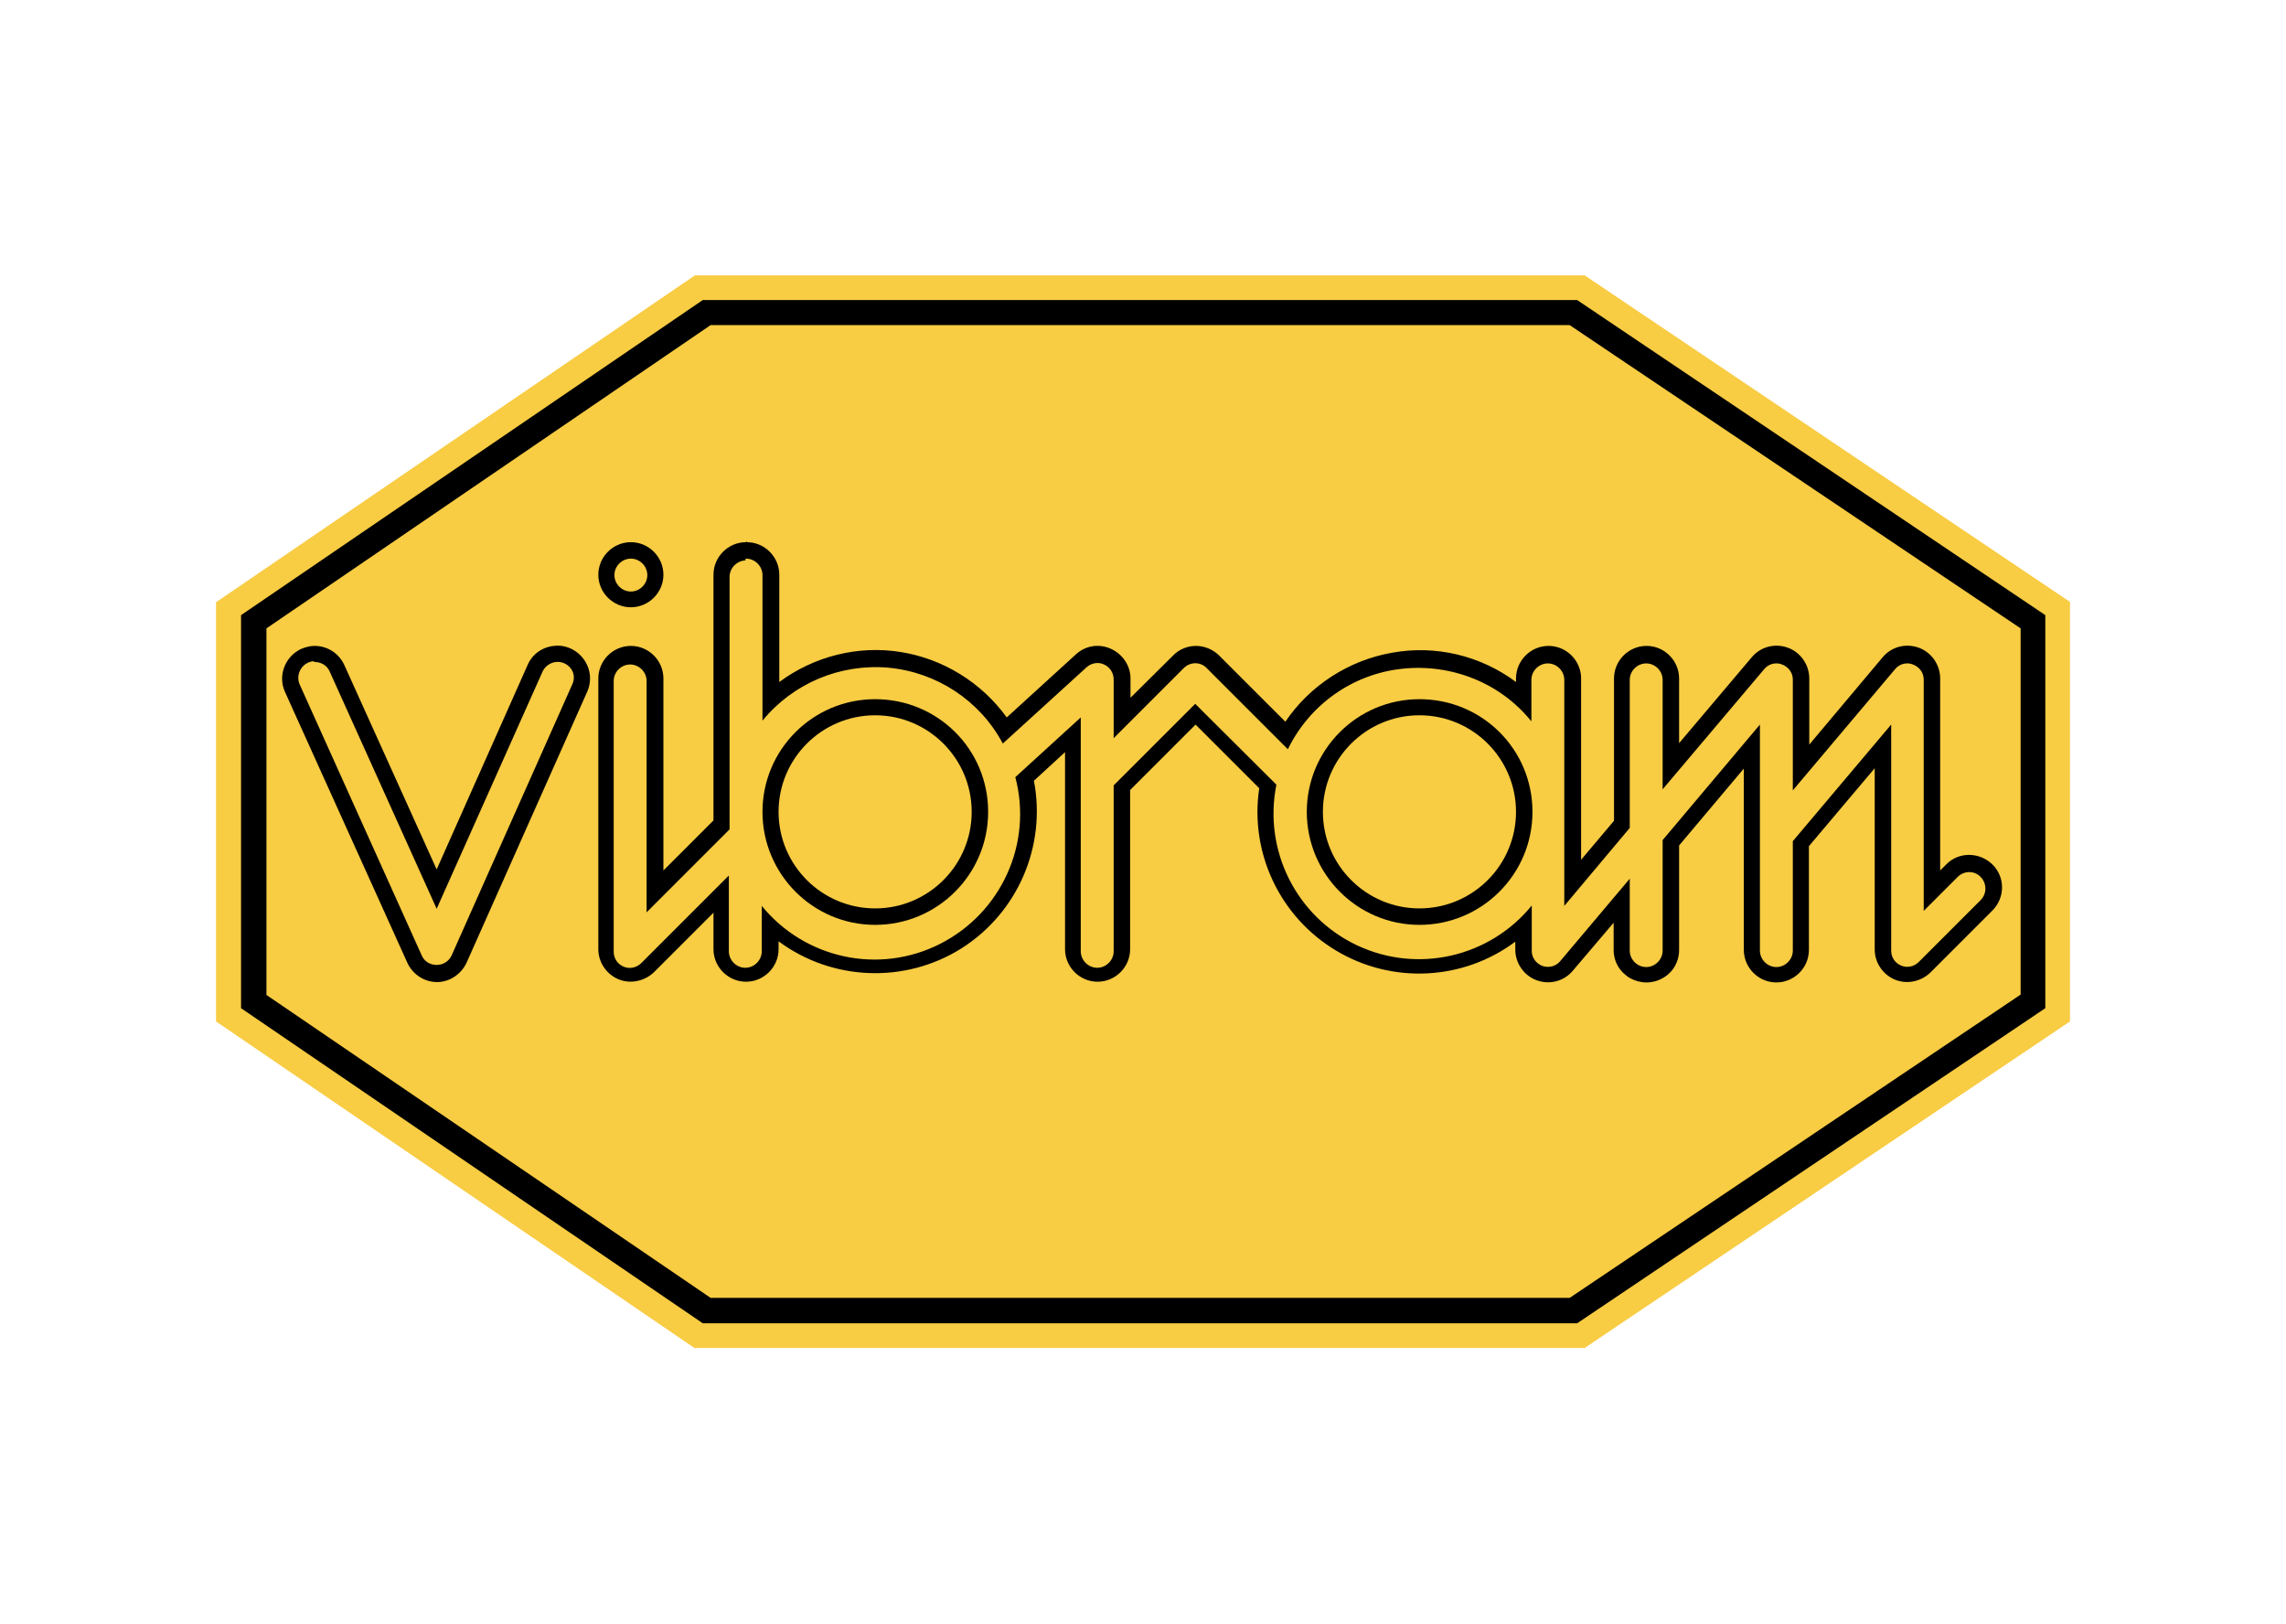
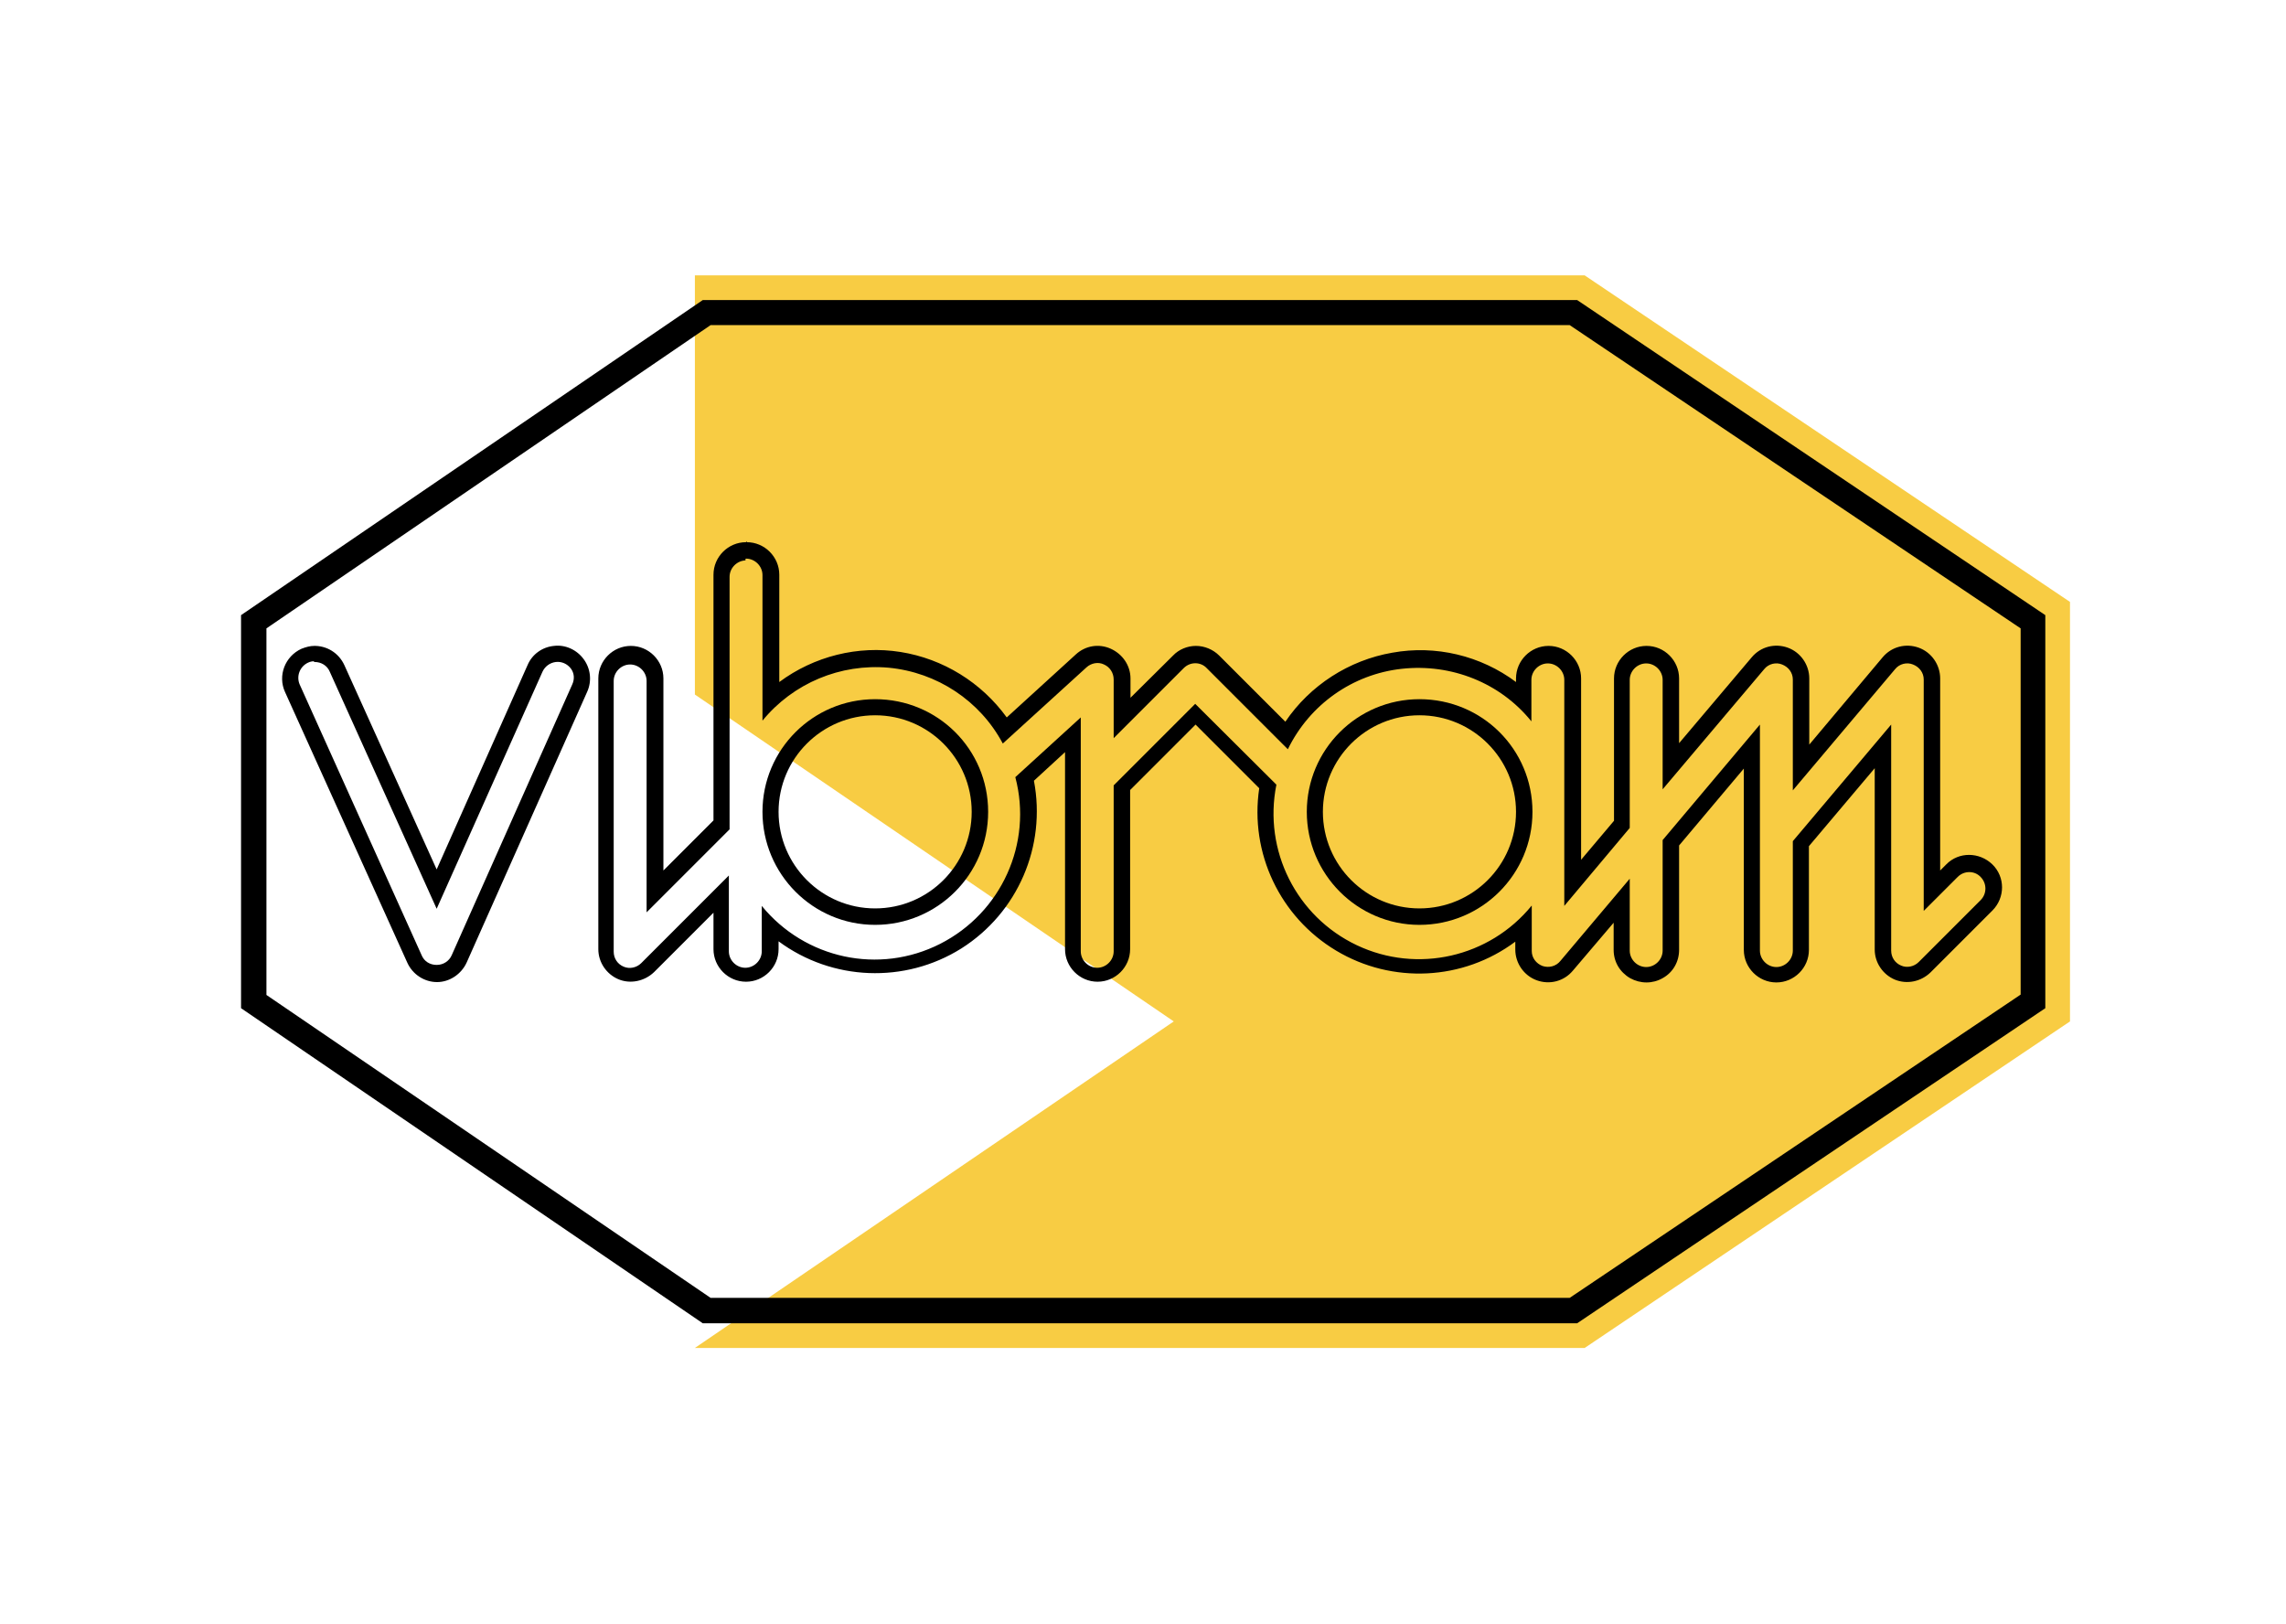
<svg xmlns="http://www.w3.org/2000/svg" id="Calque_1" width="63.92" height="45.4" version="1.1" viewBox="0 0 63.92 45.4">
  <defs>
    <style>
      .st0 {
        fill: #f8cc43;
      }
    </style>
  </defs>
-   <path id="path7597" class="st0" d="M19.43,37.69h24.88l13.57-9.13v-11.73l-13.57-9.13h-24.88l-13.39,9.14v11.72l13.39,9.14h0Z" />
+   <path id="path7597" class="st0" d="M19.43,37.69h24.88l13.57-9.13v-11.73l-13.57-9.13h-24.88v11.72l13.39,9.14h0Z" />
  <path id="path7593" d="M19.65,8.39l-12.91,8.81v10.99l12.91,8.81h24.45l13.09-8.81v-10.99l-13.09-8.81s-24.45,0-24.45,0ZM19.87,9.09h24.02l12.61,8.48v10.24l-12.61,8.48h-24.02l-12.42-8.47v-10.25s12.42-8.48,12.42-8.48Z" />
  <g id="g7795">
    <path id="path7738" d="M24.47,19.55c-1.74,0-3.15,1.41-3.15,3.15s1.41,3.16,3.15,3.16,3.16-1.41,3.16-3.16-1.41-3.15-3.16-3.15ZM24.47,20c1.49,0,2.7,1.21,2.7,2.7s-1.21,2.7-2.7,2.7-2.7-1.21-2.7-2.7,1.21-2.7,2.7-2.7Z" />
    <path id="path7745" d="M39.69,19.55c-1.74,0-3.15,1.41-3.15,3.15s1.41,3.16,3.15,3.16,3.16-1.41,3.16-3.16-1.41-3.15-3.16-3.15ZM39.69,20c1.49,0,2.7,1.21,2.7,2.7s-1.21,2.7-2.7,2.7-2.7-1.21-2.7-2.7,1.21-2.7,2.7-2.7Z" />
    <path id="path7755" d="M20.86,15.16c-.5,0-.91.41-.91.91v6.87l-1.4,1.4v-5.37c0-.5-.41-.91-.91-.91s-.91.41-.91.91v7.57c0,.37.23.7.56.84s.73.06,1-.2l1.66-1.66v1.02c0,.5.41.91.91.91s.91-.41.91-.91v-.22c1.5,1.11,3.53,1.19,5.11.2,1.58-1,2.38-2.86,2.03-4.69l.87-.8v5.51c0,.5.41.91.91.91s.91-.41.91-.91v-4.45l1.83-1.83,1.78,1.78c-.27,1.81.58,3.6,2.15,4.54,1.57.94,3.55.84,5.01-.25v.22c0,.38.24.73.6.86.36.13.76.03,1.01-.27l1.14-1.34v.76c0,.33.17.62.46.79.29.16.63.16.91,0,.29-.16.46-.46.46-.79v-2.92l1.81-2.15v5.07c0,.5.41.91.91.91s.91-.41.91-.91v-2.9l1.84-2.18v5.07c0,.37.23.7.56.84.34.14.73.06,1-.2l1.73-1.73c.36-.36.36-.94,0-1.29s-.94-.36-1.29,0l-.17.17v-5.37c0-.38-.24-.73-.6-.86-.36-.13-.76-.03-1.01.27l-2.05,2.44v-1.85c0-.38-.24-.73-.6-.86-.36-.13-.76-.03-1.01.27l-2.03,2.4v-1.81c0-.5-.41-.91-.91-.91s-.91.41-.91.91v3.98l-.92,1.09v-5.07c0-.5-.41-.91-.91-.91s-.91.41-.91.91v.1c-.99-.74-2.25-1.04-3.46-.82-1.21.21-2.3.91-2.99,1.93l-1.85-1.85c-.17-.17-.41-.27-.65-.27s-.48.1-.64.27l-1.19,1.18v-.54c0-.36-.22-.68-.55-.83-.33-.15-.71-.09-.98.16l-1.93,1.76c-.71-.98-1.78-1.64-2.97-1.83s-2.42.12-3.39.84v-3c0-.5-.41-.91-.91-.91h0v-.03ZM20.86,15.62c.25,0,.46.21.46.46v4.07c.86-1.05,2.18-1.6,3.53-1.48,1.35.13,2.55.92,3.19,2.12l2.34-2.13c.13-.12.33-.16.49-.08.16.07.27.23.27.42v1.64l1.96-1.96c.18-.18.47-.18.64,0l2.27,2.27c.61-1.25,1.81-2.1,3.19-2.25s2.75.39,3.62,1.47v-1.16c0-.25.21-.46.46-.46s.46.21.46.46v6.32l1.83-2.18v-4.14c0-.25.21-.46.46-.46s.46.21.46.46v3.06l2.84-3.36c.12-.15.33-.2.5-.13.18.07.3.23.3.42v3.1l2.86-3.39c.12-.15.33-.2.5-.13.18.07.3.23.3.42v6.47l.95-.95c.18-.18.47-.18.64,0,.18.18.18.47,0,.65l-1.73,1.73c-.13.13-.33.17-.49.1-.17-.07-.28-.23-.28-.42v-6.32l-2.75,3.26v3.06c0,.25-.21.46-.46.46s-.46-.21-.46-.46v-6.32l-2.72,3.23v3.09c0,.25-.21.46-.46.46s-.46-.21-.46-.46v-2.01l-1.94,2.3c-.12.15-.32.2-.5.14-.18-.07-.3-.23-.3-.42v-1.27c-1.18,1.45-3.2,1.91-4.89,1.11s-2.62-2.65-2.25-4.49l-2.27-2.26-2.28,2.28v4.64c0,.25-.21.46-.46.46s-.46-.21-.46-.46v-6.54l-1.83,1.67c.49,1.85-.39,3.79-2.1,4.66s-3.78.42-4.99-1.06v1.27c0,.25-.21.46-.46.46s-.46-.21-.46-.46v-2.12l-2.45,2.45c-.13.13-.33.17-.49.1-.17-.07-.28-.23-.28-.42v-7.57c0-.25.21-.46.46-.46s.46.21.46.46v6.47l2.32-2.32v-7.06c0-.25.21-.46.46-.46h0l-.03-.02Z" />
    <path id="path7768" d="M8.79,18.06c-.12,0-.23.03-.36.08-.46.21-.67.75-.46,1.21l3.42,7.57c.15.33.48.54.83.54s.68-.22.83-.55l3.37-7.57c.13-.29.1-.64-.1-.91-.19-.26-.51-.41-.83-.37-.32.03-.61.23-.74.54l-2.54,5.71-2.58-5.71c-.16-.35-.5-.55-.86-.54h0ZM8.8,18.51c.18,0,.35.1.42.27l2.99,6.63,2.96-6.63c.07-.15.21-.25.37-.27.16-.02.32.05.42.18s.11.3.04.45l-3.37,7.57c-.07.16-.23.27-.42.27s-.35-.1-.42-.27l-3.41-7.57c-.1-.23,0-.5.23-.61.06-.03.12-.04.17-.04v.02Z" />
-     <path id="path7723" d="M17.64,15.16c-.5,0-.91.41-.91.91s.41.91.91.91.91-.41.91-.91-.41-.91-.91-.91ZM17.64,15.62c.25,0,.46.21.46.46s-.21.46-.46.46-.46-.21-.46-.46.21-.46.46-.46Z" />
  </g>
</svg>